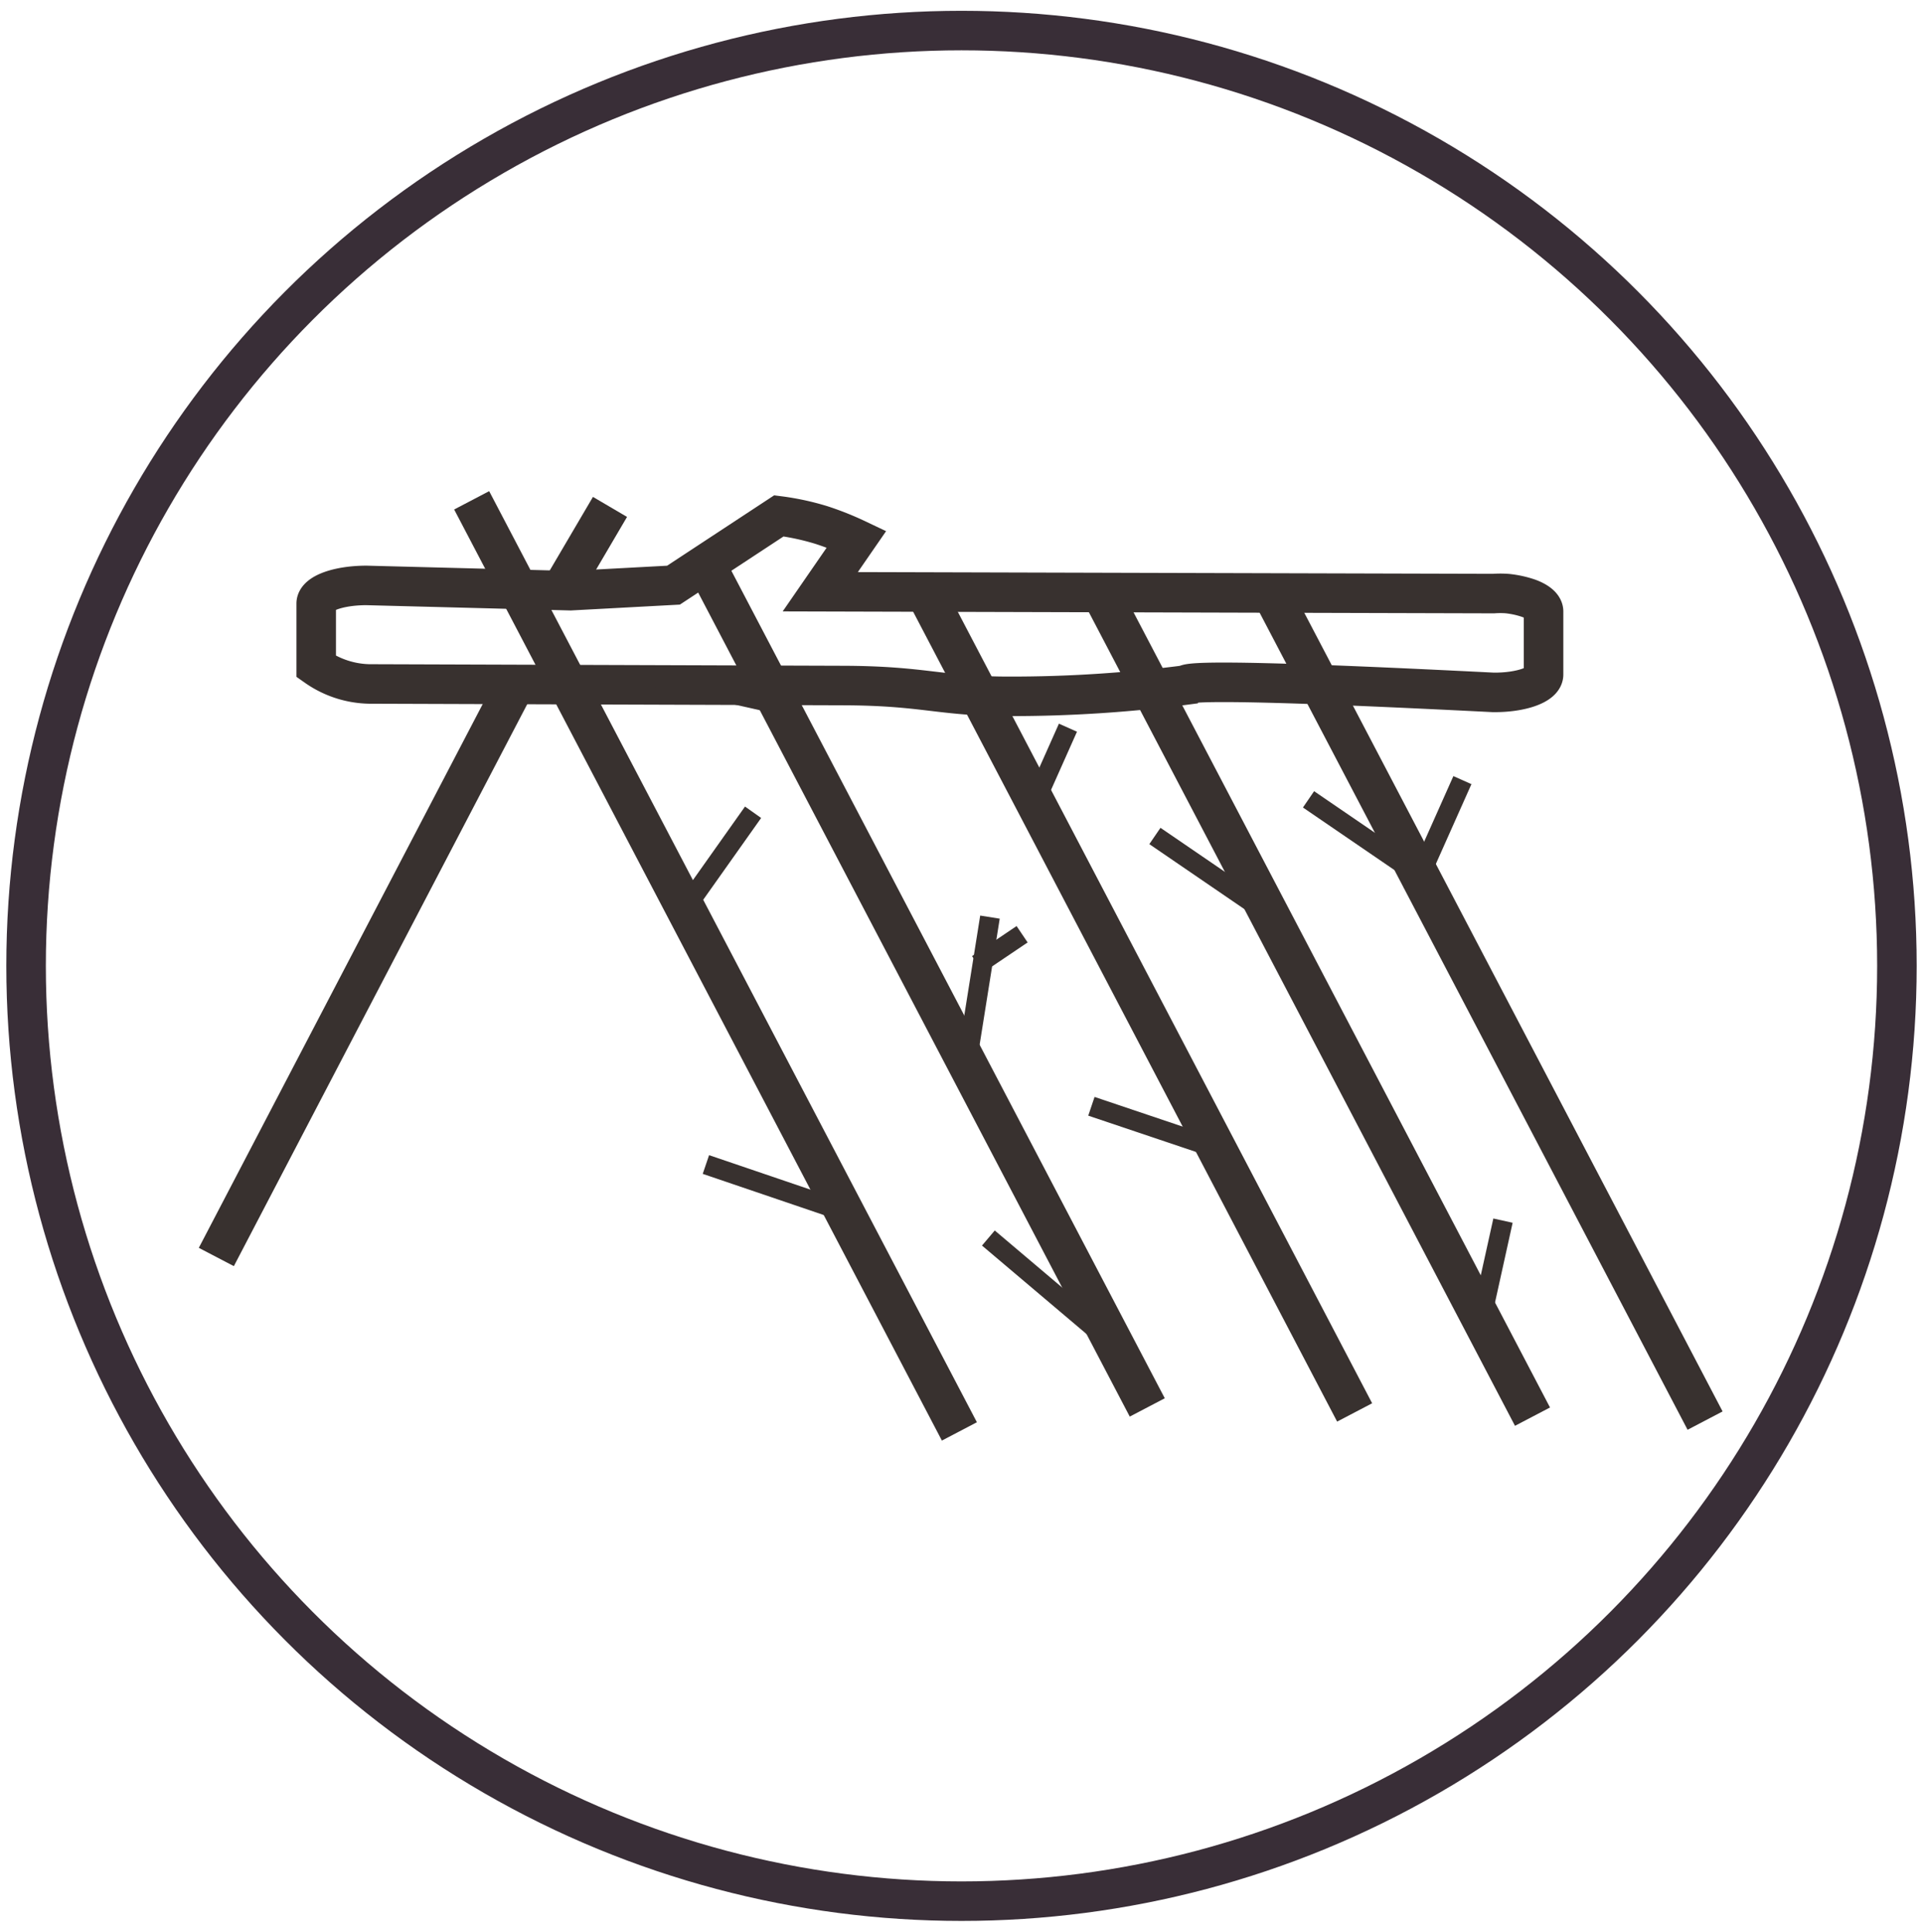
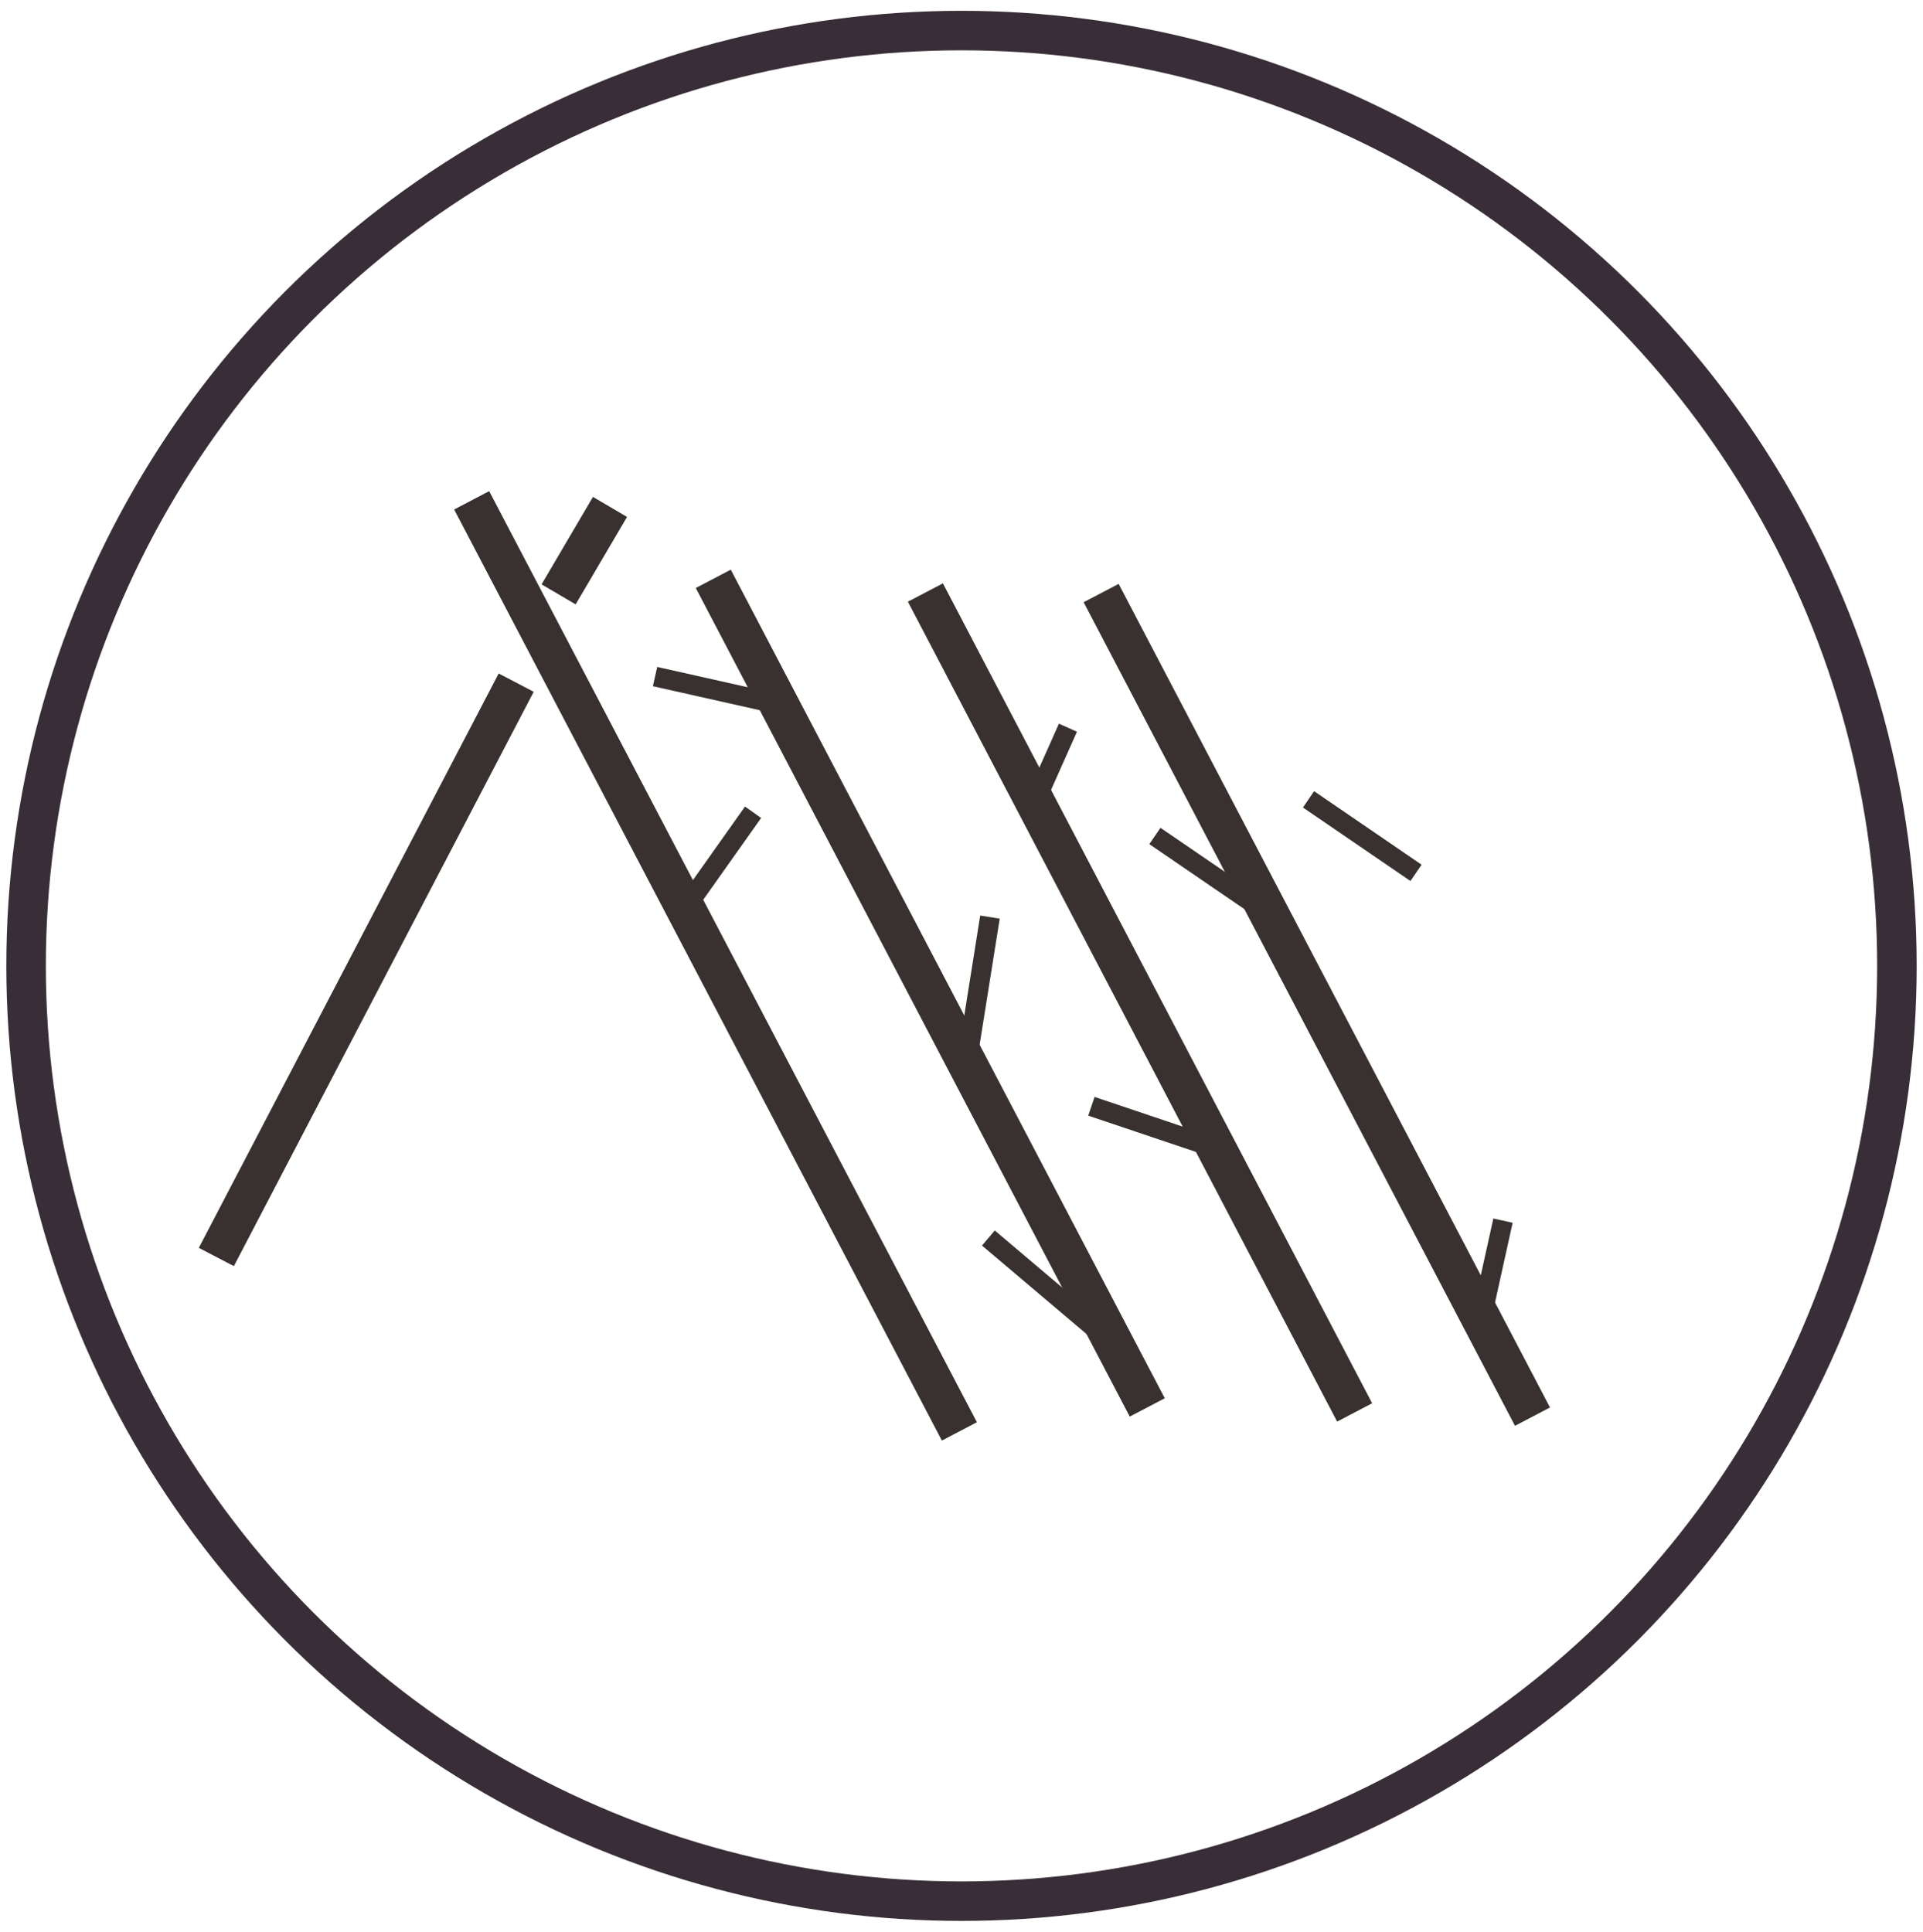
<svg xmlns="http://www.w3.org/2000/svg" id="Layer_1" data-name="Layer 1" viewBox="0 0 72.98 73.32">
  <defs>
    <style>.cls-1,.cls-2,.cls-3{fill:none;stroke-miterlimit:10;}.cls-1{stroke:#392e37;}.cls-1,.cls-2{stroke-width:1.5px;}.cls-2,.cls-3{stroke:#38312f;}.cls-3{stroke-width:0.75px;}</style>
  </defs>
  <circle class="cls-1" cx="36.49" cy="36.66" r="35.5" />
  <line class="cls-2" x1="17.9" y1="18.99" x2="36.41" y2="54.33" />
-   <path class="cls-2" d="M12,25.3l0-2.39c0-.39.86-.69,1.91-.69l7.74.2,3.91-.21,4-2.63a9.72,9.72,0,0,1,1.62.35,11.16,11.16,0,0,1,1.33.53l-1.38,2,25.55.07a3.52,3.52,0,0,1,.52,0,3.67,3.67,0,0,1,.82.18c.35.13.56.31.56.5l0,2.39c0,.39-.86.69-1.91.68Q45.18,25.7,45,26h0a51,51,0,0,1-6.7.43c-2.64,0-3.19-.4-6.3-.41l-18-.06A3.63,3.63,0,0,1,12,25.3Z" />
  <line class="cls-2" x1="27.07" y1="21.97" x2="43.54" y2="53.42" />
  <line class="cls-2" x1="35.12" y1="22.49" x2="51.41" y2="53.61" />
  <line class="cls-2" x1="41.79" y1="22.51" x2="58.16" y2="53.77" />
-   <line class="cls-2" x1="48.14" y1="22.28" x2="64.71" y2="53.92" />
  <line class="cls-2" x1="19.59" y1="25.91" x2="8.21" y2="47.71" />
-   <line class="cls-3" x1="55.5" y1="29.61" x2="53.61" y2="33.85" />
  <line class="cls-3" x1="57.04" y1="46.33" x2="56.09" y2="50.63" />
  <line class="cls-3" x1="40.53" y1="27.62" x2="39.26" y2="30.47" />
  <line class="cls-3" x1="37.57" y1="34.81" x2="36.63" y2="40.71" />
  <line class="cls-3" x1="28.58" y1="30.83" x2="26.13" y2="34.29" />
  <line class="cls-3" x1="47.91" y1="34.52" x2="43.83" y2="31.73" />
  <line class="cls-3" x1="53.74" y1="33.13" x2="49.66" y2="30.34" />
  <line class="cls-3" x1="46.23" y1="43.61" x2="41.42" y2="41.99" />
  <line class="cls-3" x1="29.85" y1="26.8" x2="24.86" y2="25.68" />
-   <line class="cls-3" x1="31.7" y1="45.87" x2="26.79" y2="44.2" />
  <line class="cls-2" x1="23.15" y1="19.24" x2="21.2" y2="22.56" />
  <line class="cls-3" x1="42.13" y1="50.9" x2="37.51" y2="46.99" />
-   <line class="cls-3" x1="38.79" y1="35.46" x2="37.1" y2="36.6" />
</svg>